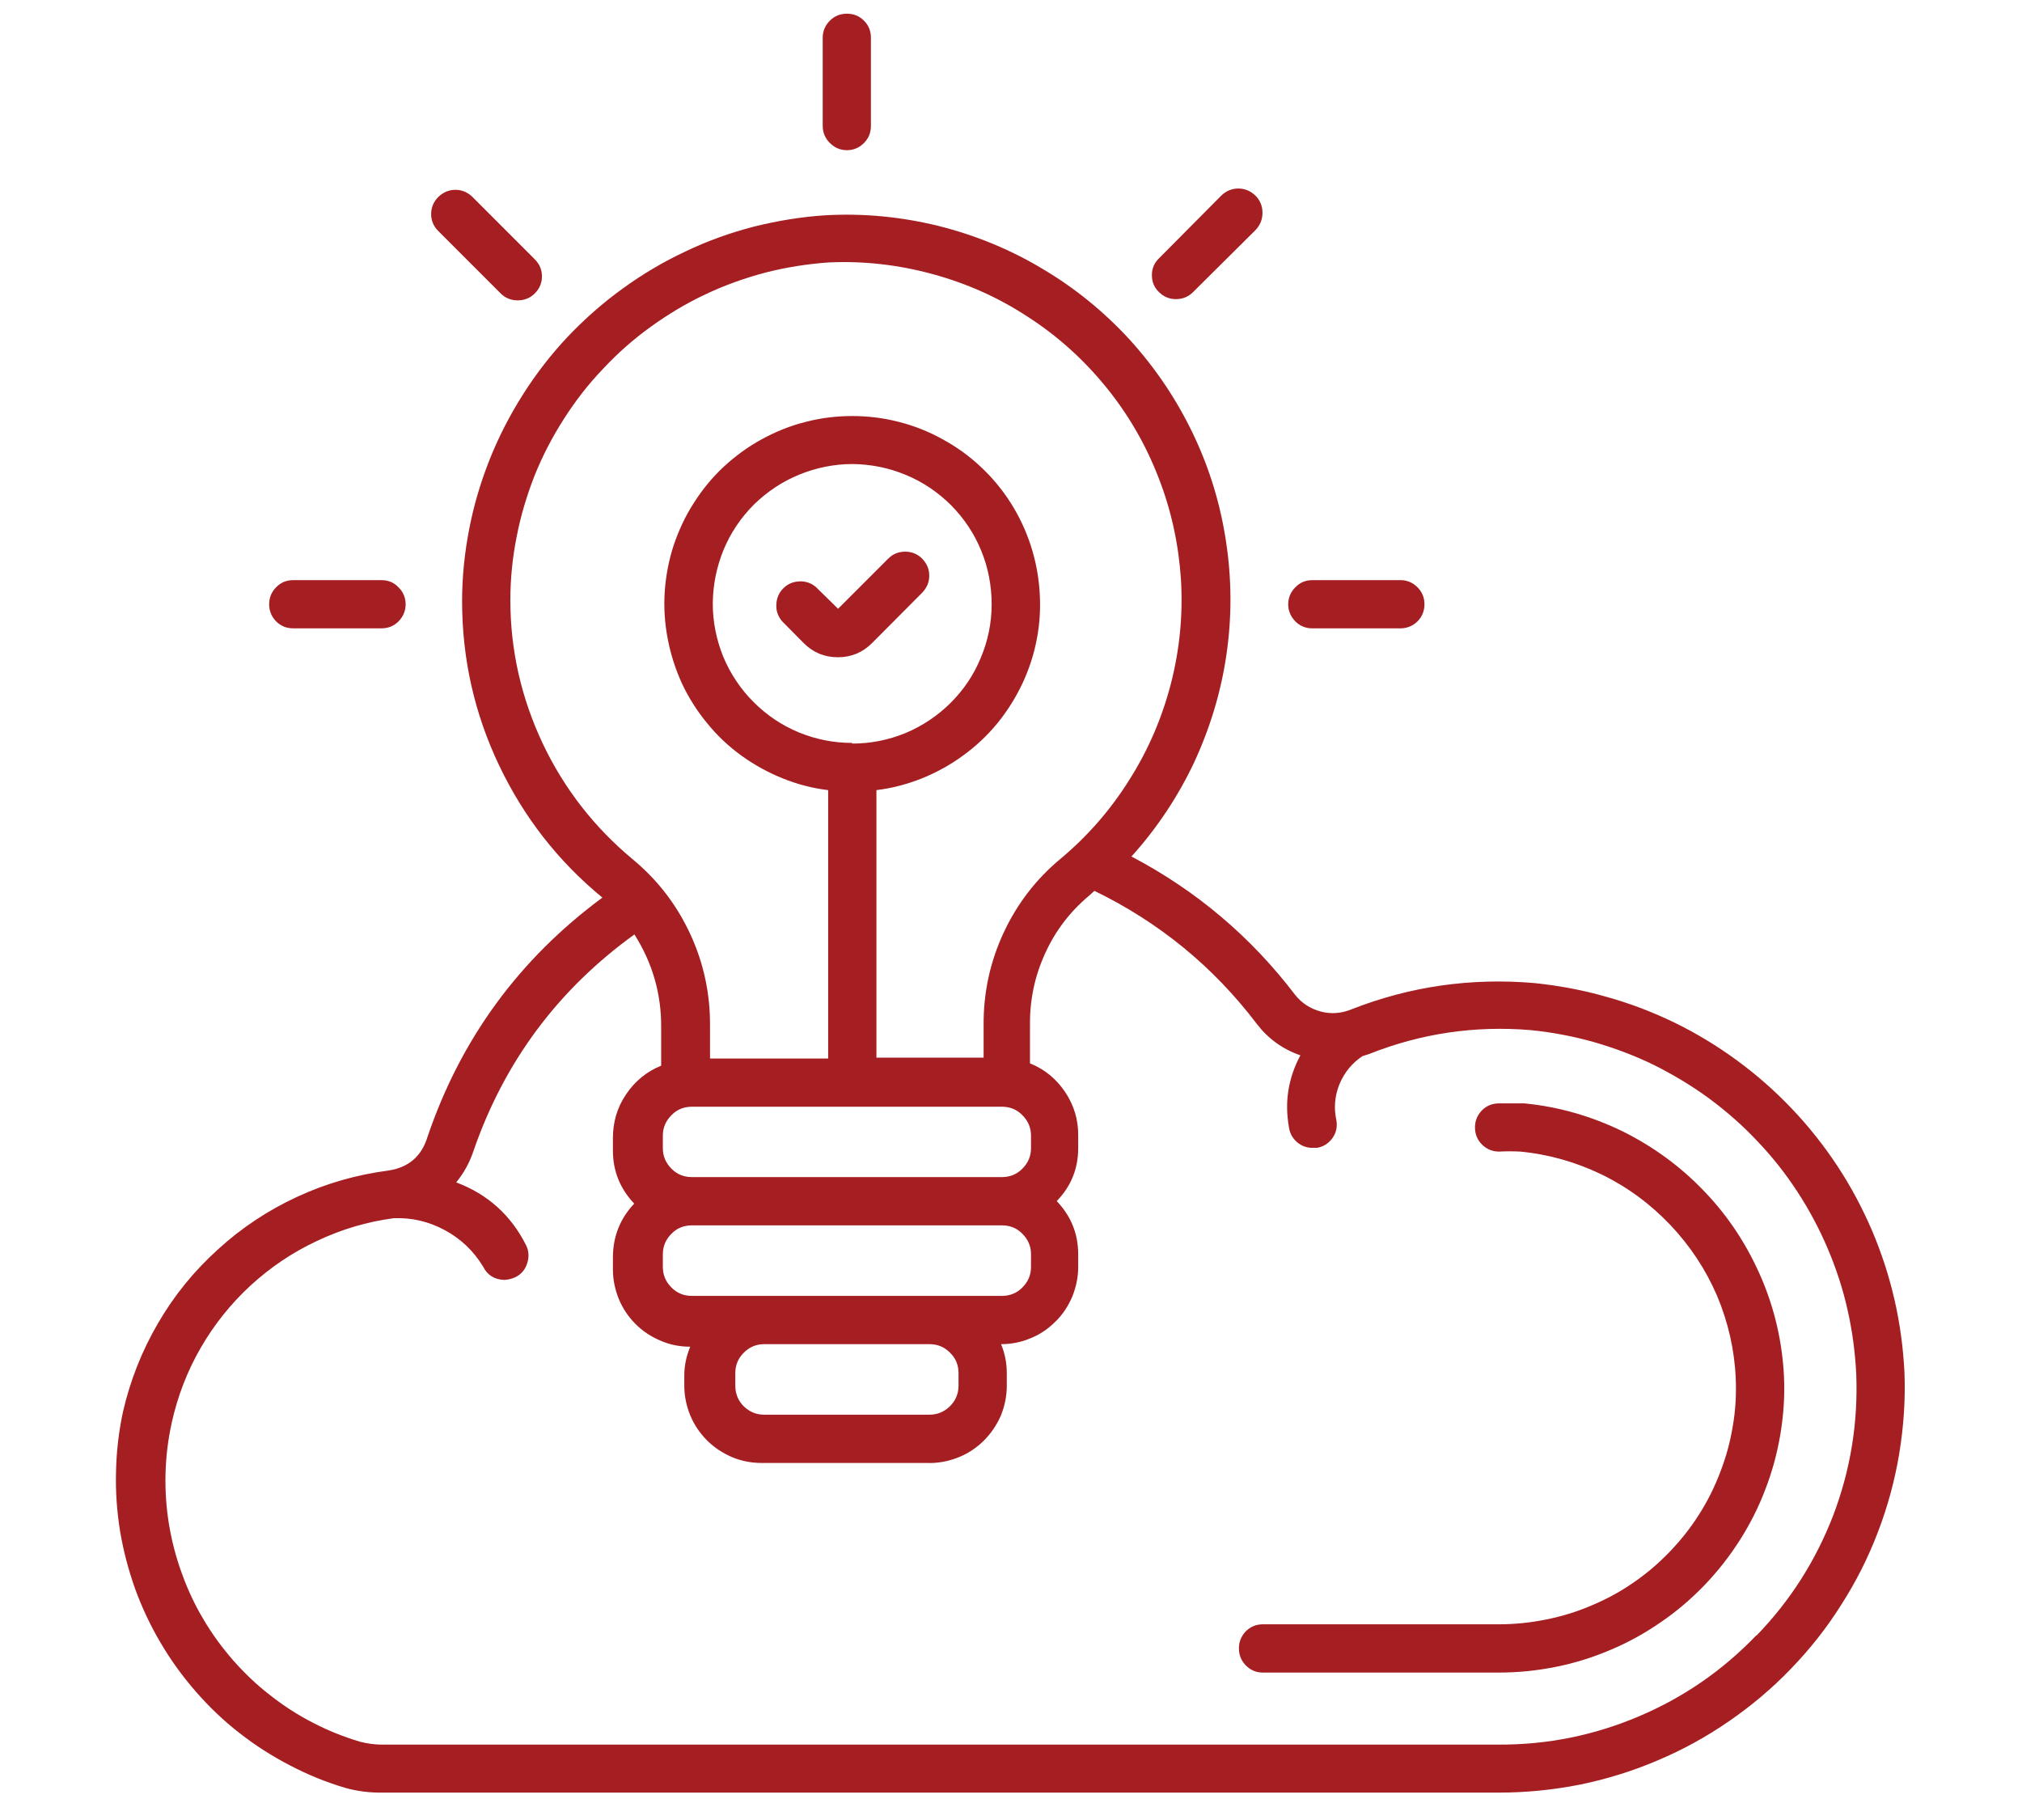
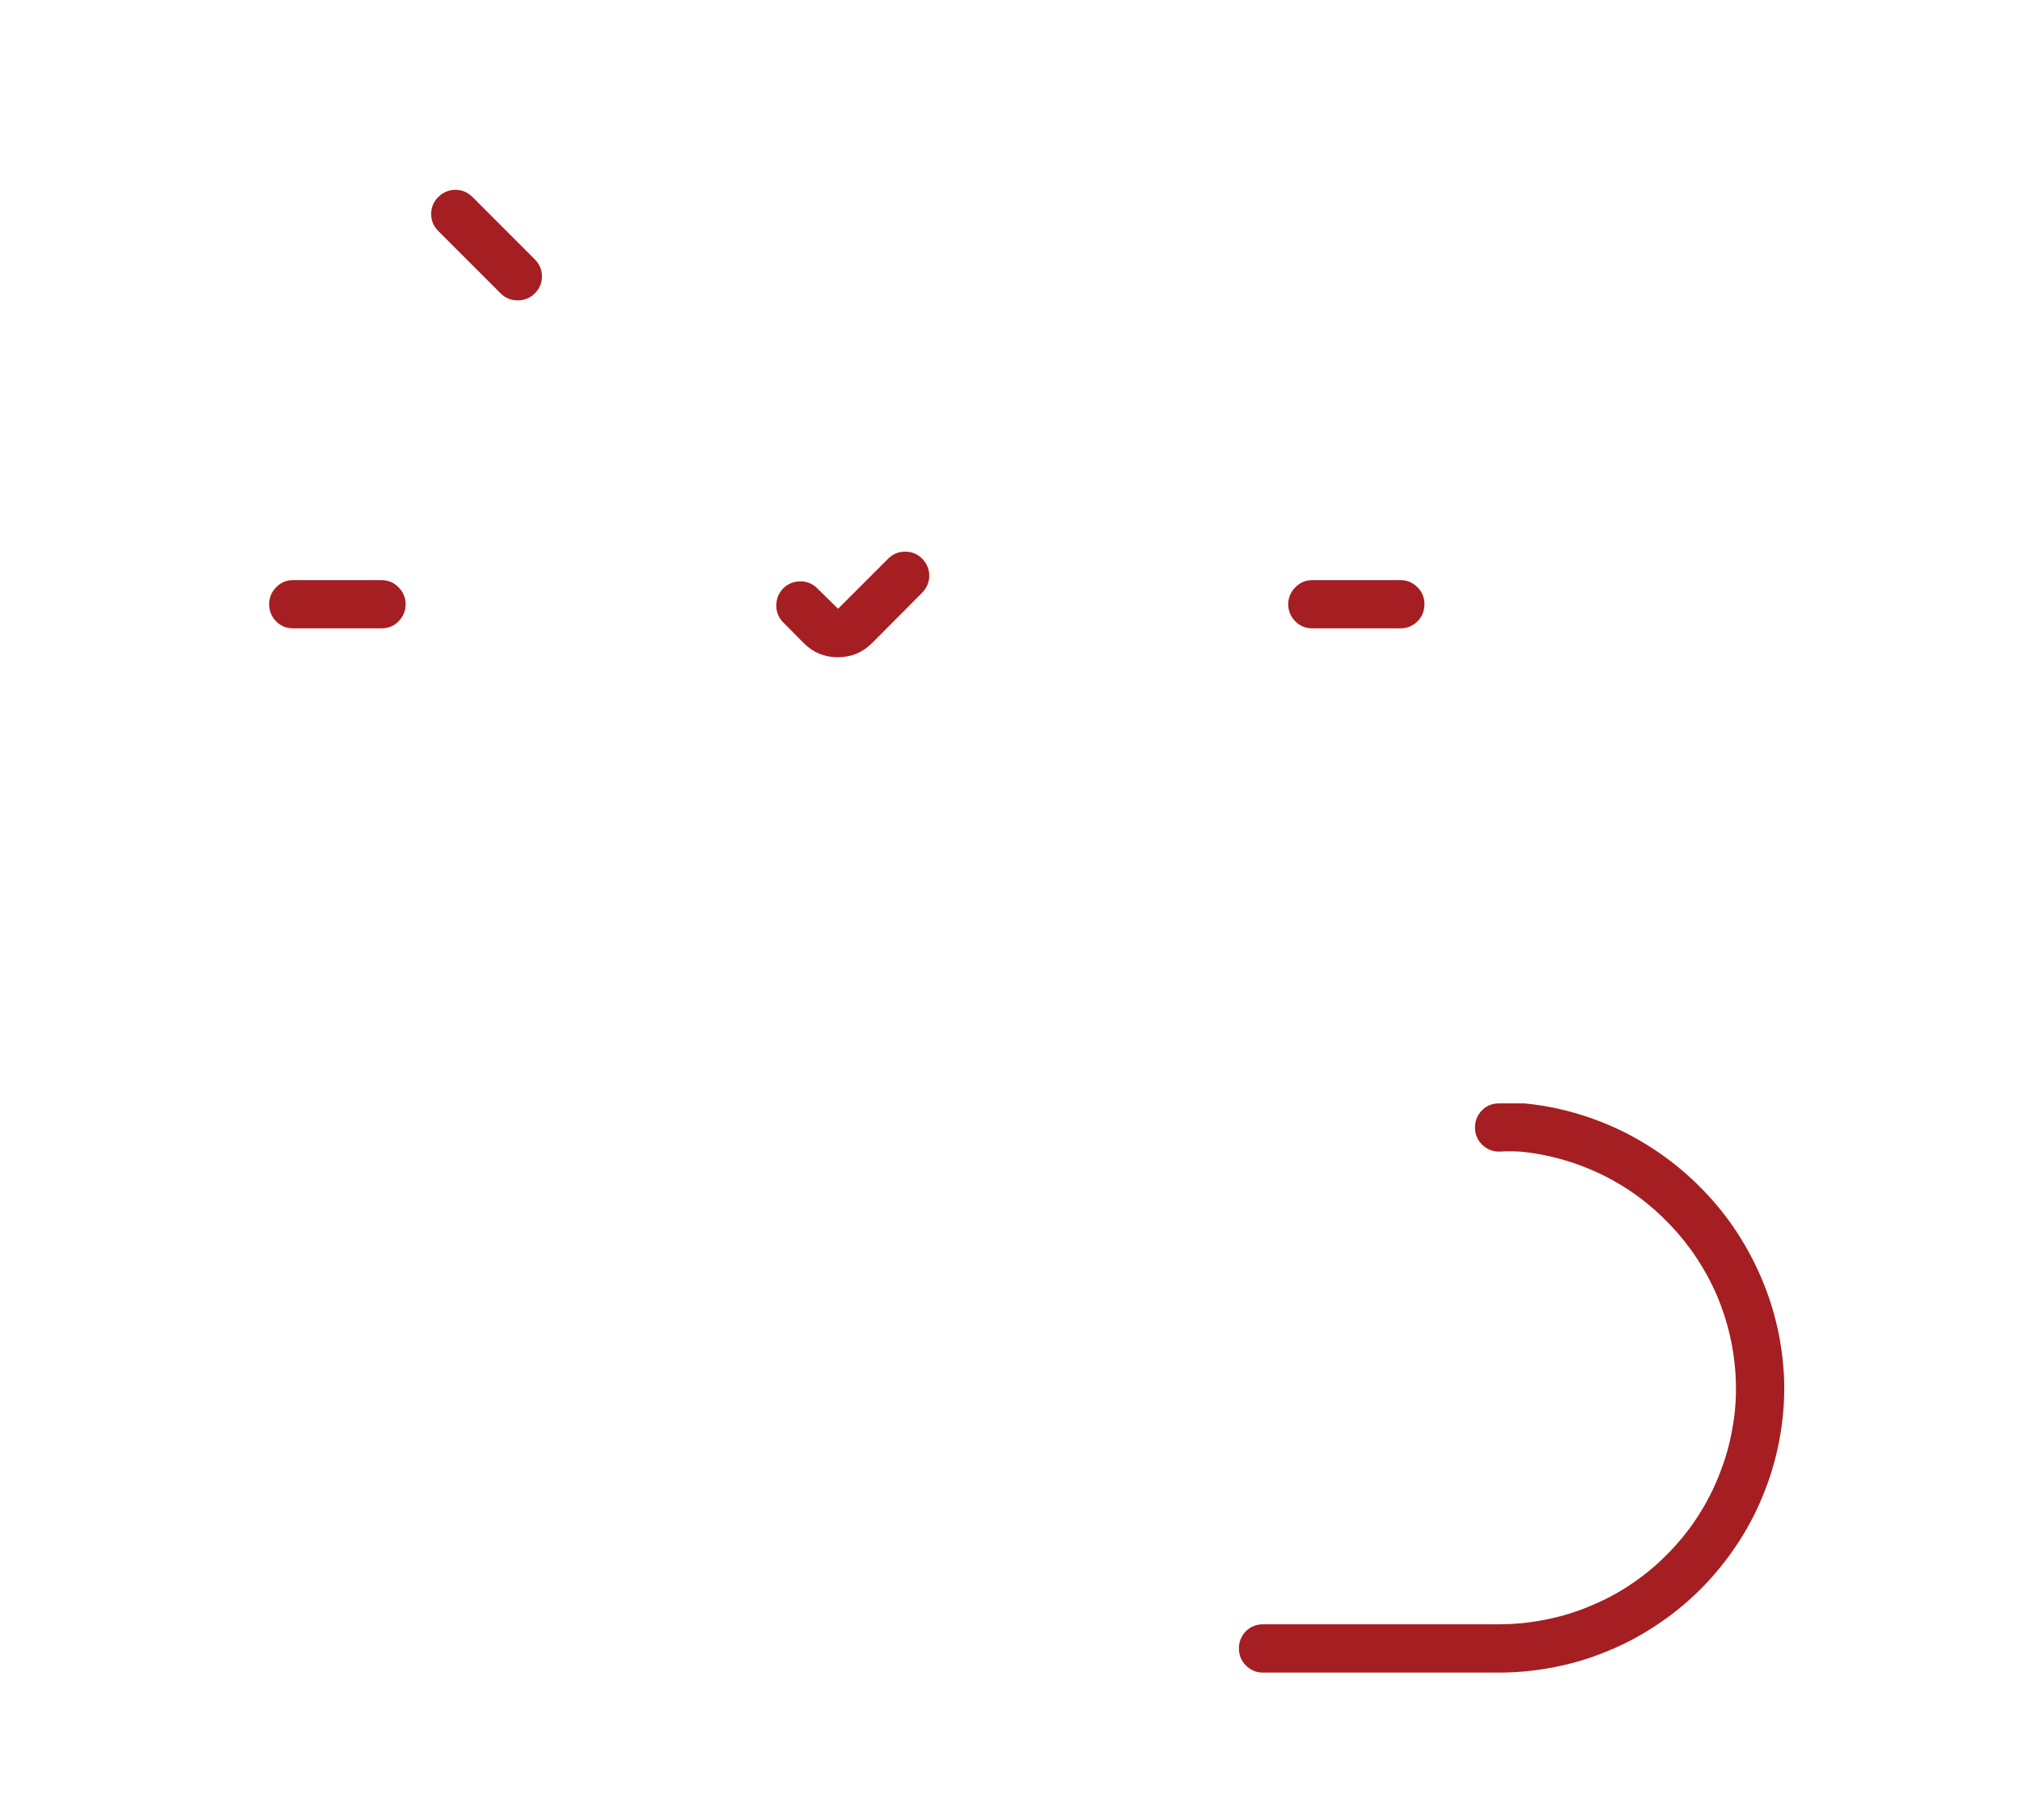
<svg xmlns="http://www.w3.org/2000/svg" width="50" zoomAndPan="magnify" viewBox="0 0 37.5 33.75" height="45" preserveAspectRatio="xMidYMid meet" version="1.0">
  <defs>
    <clipPath id="0837748a8e">
-       <path d="M 2 3 L 35.664 3 L 35.664 33.406 L 2 33.406 Z M 2 3 " clip-rule="nonzero" />
-     </clipPath>
+       </clipPath>
    <clipPath id="1669a9131e">
-       <path d="M 15 0.098 L 17 0.098 L 17 3 L 15 3 Z M 15 0.098 " clip-rule="nonzero" />
-     </clipPath>
+       </clipPath>
  </defs>
  <path fill="#a51e22" d="M 28.27 20.461 C 28.113 20.461 27.957 20.461 27.801 20.461 C 27.676 20.461 27.57 20.504 27.484 20.59 C 27.398 20.68 27.355 20.785 27.355 20.906 C 27.355 21.031 27.398 21.137 27.484 21.223 C 27.57 21.309 27.676 21.355 27.801 21.355 C 27.934 21.348 28.062 21.348 28.195 21.355 C 28.727 21.406 29.23 21.551 29.707 21.781 C 30.188 22.016 30.609 22.328 30.977 22.715 C 31.344 23.102 31.633 23.539 31.844 24.027 C 32.051 24.52 32.168 25.031 32.191 25.562 C 32.203 25.859 32.188 26.152 32.137 26.441 C 32.09 26.734 32.012 27.02 31.906 27.293 C 31.801 27.57 31.672 27.832 31.512 28.082 C 31.355 28.332 31.172 28.562 30.965 28.777 C 30.762 28.988 30.539 29.18 30.293 29.348 C 30.051 29.516 29.793 29.656 29.52 29.77 C 29.25 29.887 28.969 29.973 28.68 30.031 C 28.391 30.09 28.098 30.121 27.801 30.121 L 23.422 30.121 C 23.297 30.121 23.195 30.164 23.105 30.25 C 23.02 30.34 22.977 30.445 22.977 30.566 C 22.977 30.691 23.02 30.797 23.105 30.883 C 23.195 30.973 23.297 31.016 23.422 31.016 L 27.801 31.016 C 28.156 31.016 28.508 30.98 28.855 30.91 C 29.207 30.84 29.543 30.734 29.871 30.594 C 30.199 30.457 30.508 30.285 30.801 30.082 C 31.094 29.883 31.363 29.652 31.609 29.398 C 31.855 29.141 32.074 28.863 32.266 28.562 C 32.457 28.262 32.617 27.945 32.742 27.613 C 32.871 27.281 32.961 26.941 33.02 26.59 C 33.078 26.238 33.102 25.887 33.086 25.531 C 33.055 24.891 32.914 24.273 32.66 23.684 C 32.406 23.098 32.062 22.566 31.617 22.102 C 31.176 21.637 30.668 21.266 30.094 20.98 C 29.516 20.699 28.91 20.523 28.27 20.461 Z M 28.27 20.461 " fill-opacity="1" fill-rule="nonzero" />
  <g clip-path="url(#0837748a8e)">
    <path fill="#a51e22" d="M 28.457 18.23 C 27.289 18.129 26.152 18.289 25.059 18.719 C 24.875 18.793 24.688 18.809 24.496 18.758 C 24.305 18.707 24.145 18.605 24.023 18.453 C 23.199 17.371 22.188 16.516 20.984 15.883 C 21.457 15.359 21.844 14.777 22.145 14.141 C 22.441 13.504 22.645 12.832 22.746 12.137 C 22.848 11.438 22.844 10.738 22.738 10.043 C 22.633 9.344 22.43 8.68 22.125 8.043 C 21.82 7.406 21.43 6.828 20.957 6.305 C 20.48 5.785 19.941 5.344 19.332 4.984 C 18.727 4.621 18.082 4.359 17.398 4.188 C 16.711 4.02 16.02 3.953 15.312 3.992 C 14.863 4.02 14.418 4.094 13.98 4.203 C 13.543 4.316 13.117 4.469 12.711 4.664 C 12.301 4.855 11.914 5.086 11.547 5.352 C 11.18 5.617 10.844 5.914 10.531 6.242 C 10.223 6.57 9.945 6.926 9.703 7.309 C 9.461 7.688 9.254 8.09 9.086 8.508 C 8.918 8.93 8.789 9.359 8.703 9.805 C 8.617 10.246 8.57 10.695 8.57 11.148 C 8.57 12.211 8.797 13.227 9.254 14.188 C 9.711 15.148 10.348 15.969 11.172 16.645 C 9.629 17.785 8.547 19.262 7.93 21.078 C 7.82 21.441 7.578 21.652 7.199 21.707 C 6.609 21.785 6.047 21.945 5.508 22.195 C 4.969 22.445 4.477 22.77 4.039 23.172 C 3.598 23.57 3.227 24.027 2.93 24.539 C 2.629 25.055 2.414 25.602 2.281 26.18 C 2.203 26.543 2.16 26.91 2.152 27.285 C 2.141 27.656 2.168 28.027 2.227 28.395 C 2.289 28.762 2.383 29.117 2.508 29.469 C 2.637 29.82 2.793 30.152 2.984 30.473 C 3.172 30.793 3.391 31.094 3.637 31.375 C 3.879 31.652 4.148 31.91 4.441 32.137 C 4.734 32.367 5.047 32.566 5.379 32.738 C 5.707 32.91 6.051 33.051 6.41 33.156 C 6.637 33.219 6.867 33.246 7.102 33.242 L 27.801 33.242 C 28.305 33.242 28.809 33.191 29.301 33.094 C 29.797 32.992 30.277 32.844 30.742 32.645 C 31.207 32.449 31.648 32.207 32.066 31.918 C 32.48 31.633 32.867 31.309 33.215 30.945 C 33.566 30.582 33.879 30.188 34.148 29.758 C 34.422 29.332 34.648 28.883 34.828 28.41 C 35.008 27.941 35.141 27.453 35.223 26.957 C 35.305 26.457 35.34 25.957 35.32 25.449 C 35.297 24.996 35.238 24.551 35.137 24.109 C 35.035 23.664 34.895 23.234 34.719 22.82 C 34.539 22.402 34.328 22.004 34.078 21.625 C 33.828 21.246 33.547 20.891 33.234 20.562 C 32.922 20.234 32.582 19.934 32.219 19.668 C 31.852 19.398 31.465 19.164 31.059 18.965 C 30.648 18.766 30.227 18.605 29.789 18.484 C 29.355 18.359 28.91 18.277 28.457 18.23 Z M 9.465 11.129 C 9.465 10.734 9.504 10.344 9.582 9.953 C 9.656 9.566 9.77 9.188 9.914 8.82 C 10.062 8.453 10.242 8.105 10.457 7.77 C 10.668 7.438 10.91 7.125 11.184 6.84 C 11.453 6.551 11.75 6.289 12.07 6.059 C 12.391 5.828 12.727 5.625 13.086 5.457 C 13.441 5.289 13.812 5.156 14.195 5.055 C 14.578 4.957 14.969 4.895 15.363 4.867 C 16.016 4.836 16.66 4.91 17.293 5.082 C 17.926 5.254 18.516 5.516 19.062 5.875 C 19.613 6.23 20.094 6.664 20.508 7.172 C 20.922 7.68 21.246 8.238 21.484 8.852 C 21.723 9.461 21.859 10.094 21.902 10.746 C 21.941 11.398 21.879 12.043 21.715 12.68 C 21.551 13.312 21.297 13.906 20.945 14.461 C 20.598 15.016 20.172 15.504 19.668 15.926 C 19.211 16.305 18.859 16.766 18.609 17.305 C 18.359 17.848 18.238 18.414 18.242 19.012 L 18.242 19.613 L 16.254 19.613 L 16.254 14.652 C 16.543 14.617 16.824 14.543 17.098 14.434 C 17.371 14.324 17.625 14.184 17.859 14.012 C 18.098 13.84 18.309 13.641 18.496 13.414 C 18.68 13.188 18.836 12.941 18.961 12.676 C 19.086 12.41 19.176 12.133 19.23 11.844 C 19.285 11.559 19.301 11.266 19.281 10.973 C 19.262 10.684 19.207 10.395 19.117 10.117 C 19.027 9.84 18.902 9.574 18.746 9.328 C 18.59 9.082 18.402 8.855 18.188 8.656 C 17.977 8.457 17.738 8.285 17.48 8.145 C 17.227 8.004 16.953 7.895 16.672 7.824 C 16.387 7.75 16.098 7.715 15.805 7.715 C 15.512 7.715 15.223 7.75 14.941 7.824 C 14.656 7.895 14.387 8.004 14.129 8.145 C 13.871 8.285 13.637 8.457 13.422 8.656 C 13.207 8.855 13.023 9.082 12.867 9.328 C 12.707 9.574 12.586 9.84 12.492 10.117 C 12.402 10.395 12.348 10.684 12.328 10.973 C 12.309 11.266 12.328 11.559 12.383 11.844 C 12.438 12.133 12.527 12.41 12.648 12.676 C 12.773 12.941 12.93 13.188 13.117 13.414 C 13.301 13.641 13.512 13.84 13.75 14.012 C 13.988 14.184 14.242 14.324 14.516 14.434 C 14.785 14.543 15.066 14.617 15.359 14.652 L 15.359 19.629 L 13.168 19.629 L 13.168 19.023 C 13.172 18.43 13.051 17.859 12.801 17.32 C 12.551 16.781 12.199 16.32 11.738 15.938 C 11.023 15.344 10.465 14.629 10.066 13.789 C 9.668 12.945 9.465 12.059 9.465 11.129 Z M 17.238 24.031 L 12.832 24.031 C 12.684 24.031 12.555 23.98 12.453 23.875 C 12.348 23.77 12.293 23.645 12.293 23.496 L 12.293 23.258 C 12.293 23.109 12.348 22.984 12.453 22.879 C 12.555 22.773 12.684 22.723 12.832 22.723 L 18.582 22.723 C 18.73 22.723 18.859 22.773 18.961 22.879 C 19.066 22.984 19.121 23.109 19.121 23.258 L 19.121 23.496 C 19.121 23.645 19.066 23.77 18.961 23.875 C 18.859 23.98 18.73 24.031 18.582 24.031 Z M 17.777 25.465 L 17.777 25.695 C 17.777 25.844 17.723 25.973 17.617 26.078 C 17.512 26.18 17.387 26.234 17.238 26.234 L 14.172 26.234 C 14.023 26.234 13.898 26.18 13.793 26.078 C 13.688 25.973 13.637 25.844 13.637 25.695 L 13.637 25.465 C 13.637 25.316 13.688 25.191 13.793 25.086 C 13.898 24.98 14.023 24.926 14.172 24.926 L 17.238 24.926 C 17.387 24.926 17.512 24.977 17.617 25.082 C 17.727 25.188 17.777 25.316 17.777 25.465 Z M 18.582 21.828 L 12.832 21.828 C 12.684 21.828 12.555 21.777 12.453 21.672 C 12.348 21.566 12.293 21.441 12.293 21.293 L 12.293 21.059 C 12.293 20.91 12.348 20.785 12.453 20.68 C 12.555 20.574 12.684 20.523 12.832 20.523 L 18.582 20.523 C 18.73 20.523 18.859 20.574 18.961 20.68 C 19.066 20.785 19.121 20.91 19.121 21.059 L 19.121 21.293 C 19.121 21.441 19.066 21.566 18.961 21.672 C 18.859 21.777 18.73 21.828 18.582 21.828 Z M 15.805 13.777 C 15.461 13.777 15.133 13.711 14.816 13.582 C 14.496 13.449 14.219 13.262 13.977 13.02 C 13.734 12.777 13.547 12.496 13.414 12.18 C 13.285 11.859 13.219 11.531 13.219 11.188 C 13.223 10.844 13.289 10.516 13.418 10.199 C 13.551 9.879 13.738 9.602 13.98 9.359 C 14.227 9.117 14.508 8.93 14.824 8.801 C 15.141 8.672 15.473 8.605 15.812 8.605 C 16.156 8.609 16.488 8.676 16.805 8.809 C 17.121 8.941 17.398 9.129 17.641 9.371 C 17.883 9.617 18.07 9.898 18.199 10.215 C 18.328 10.531 18.391 10.863 18.391 11.207 C 18.391 11.547 18.324 11.879 18.191 12.195 C 18.062 12.512 17.875 12.789 17.633 13.031 C 17.391 13.273 17.109 13.461 16.793 13.594 C 16.477 13.723 16.148 13.789 15.805 13.789 Z M 32.574 30.324 C 31.949 30.977 31.223 31.477 30.395 31.828 C 29.566 32.18 28.703 32.355 27.801 32.352 L 7.121 32.352 C 6.969 32.355 6.82 32.336 6.672 32.297 C 6.371 32.207 6.078 32.09 5.801 31.945 C 5.52 31.801 5.254 31.629 5.008 31.434 C 4.758 31.242 4.531 31.023 4.324 30.789 C 4.117 30.551 3.93 30.297 3.77 30.023 C 3.609 29.754 3.477 29.469 3.371 29.172 C 3.262 28.875 3.184 28.57 3.133 28.262 C 3.082 27.949 3.062 27.637 3.07 27.32 C 3.078 27.004 3.117 26.695 3.184 26.387 C 3.293 25.895 3.469 25.434 3.719 25 C 3.969 24.566 4.277 24.18 4.645 23.84 C 5.016 23.5 5.426 23.223 5.879 23.012 C 6.332 22.797 6.805 22.656 7.305 22.59 C 7.641 22.578 7.953 22.652 8.25 22.812 C 8.547 22.973 8.781 23.195 8.957 23.484 C 9.039 23.648 9.172 23.73 9.355 23.734 C 9.426 23.73 9.492 23.715 9.559 23.684 C 9.668 23.629 9.742 23.543 9.777 23.426 C 9.816 23.309 9.809 23.195 9.754 23.086 C 9.473 22.531 9.043 22.145 8.461 21.926 C 8.602 21.754 8.707 21.562 8.777 21.355 C 9.348 19.695 10.344 18.355 11.766 17.328 C 12.098 17.852 12.266 18.426 12.262 19.047 L 12.262 19.762 C 11.992 19.871 11.773 20.051 11.609 20.297 C 11.445 20.539 11.367 20.809 11.367 21.105 L 11.367 21.336 C 11.367 21.715 11.5 22.043 11.762 22.32 C 11.5 22.598 11.371 22.926 11.367 23.305 L 11.367 23.543 C 11.367 23.73 11.406 23.914 11.477 24.09 C 11.551 24.266 11.652 24.418 11.789 24.555 C 11.922 24.688 12.078 24.789 12.254 24.863 C 12.426 24.938 12.609 24.973 12.801 24.973 C 12.73 25.145 12.691 25.324 12.691 25.508 L 12.691 25.695 C 12.691 25.887 12.73 26.07 12.801 26.246 C 12.875 26.422 12.977 26.574 13.113 26.711 C 13.246 26.844 13.402 26.945 13.574 27.02 C 13.75 27.094 13.934 27.129 14.125 27.129 L 17.188 27.129 C 17.383 27.137 17.57 27.102 17.75 27.035 C 17.934 26.965 18.094 26.863 18.234 26.727 C 18.371 26.594 18.48 26.434 18.559 26.258 C 18.633 26.078 18.672 25.891 18.672 25.695 L 18.672 25.465 C 18.672 25.277 18.637 25.098 18.566 24.926 C 18.754 24.926 18.938 24.891 19.113 24.816 C 19.289 24.746 19.441 24.641 19.574 24.508 C 19.711 24.375 19.812 24.219 19.887 24.043 C 19.957 23.867 19.996 23.688 19.996 23.496 L 19.996 23.258 C 19.996 22.879 19.863 22.551 19.598 22.273 C 19.863 22 19.996 21.672 19.996 21.293 L 19.996 21.059 C 20 20.766 19.918 20.496 19.754 20.25 C 19.59 20.008 19.375 19.828 19.102 19.719 L 19.102 19 C 19.098 18.539 19.191 18.098 19.383 17.68 C 19.574 17.258 19.848 16.902 20.203 16.605 L 20.297 16.52 C 21.496 17.102 22.504 17.926 23.309 18.988 C 23.52 19.262 23.789 19.457 24.117 19.57 C 23.891 19.992 23.82 20.438 23.906 20.91 C 23.922 21.02 23.973 21.109 24.059 21.184 C 24.145 21.254 24.242 21.289 24.352 21.285 L 24.426 21.285 C 24.543 21.266 24.641 21.203 24.711 21.105 C 24.781 21.008 24.805 20.898 24.785 20.777 C 24.734 20.547 24.754 20.324 24.84 20.109 C 24.93 19.891 25.07 19.719 25.266 19.586 L 25.387 19.547 C 26.352 19.164 27.348 19.016 28.383 19.102 C 28.781 19.141 29.172 19.215 29.559 19.324 C 29.941 19.434 30.316 19.574 30.676 19.75 C 31.035 19.93 31.375 20.133 31.699 20.371 C 32.02 20.609 32.32 20.871 32.594 21.164 C 32.871 21.453 33.117 21.766 33.336 22.102 C 33.555 22.438 33.742 22.789 33.898 23.156 C 34.055 23.527 34.18 23.906 34.266 24.297 C 34.355 24.688 34.406 25.082 34.426 25.48 C 34.461 26.383 34.32 27.254 34 28.098 C 33.676 28.938 33.203 29.684 32.574 30.332 Z M 32.574 30.324 " fill-opacity="1" fill-rule="nonzero" />
  </g>
  <g clip-path="url(#1669a9131e)">
-     <path fill="#a51e22" d="M 15.707 2.785 C 15.832 2.785 15.938 2.738 16.023 2.652 C 16.109 2.566 16.152 2.461 16.152 2.336 L 16.152 0.699 C 16.152 0.574 16.109 0.469 16.023 0.383 C 15.938 0.297 15.832 0.254 15.707 0.254 C 15.582 0.254 15.477 0.297 15.391 0.383 C 15.305 0.469 15.258 0.574 15.258 0.699 L 15.258 2.336 C 15.258 2.461 15.305 2.566 15.391 2.652 C 15.477 2.738 15.582 2.785 15.707 2.785 Z M 15.707 2.785 " fill-opacity="1" fill-rule="nonzero" />
-   </g>
+     </g>
  <path fill="#a51e22" d="M 24.34 11.652 L 25.973 11.652 C 26.094 11.652 26.199 11.609 26.289 11.523 C 26.375 11.434 26.418 11.328 26.418 11.207 C 26.418 11.082 26.375 10.977 26.289 10.891 C 26.199 10.801 26.094 10.758 25.973 10.758 L 24.34 10.758 C 24.215 10.758 24.109 10.801 24.023 10.891 C 23.938 10.977 23.891 11.082 23.891 11.207 C 23.891 11.328 23.938 11.434 24.023 11.523 C 24.109 11.609 24.215 11.652 24.34 11.652 Z M 24.34 11.652 " fill-opacity="1" fill-rule="nonzero" />
  <path fill="#a51e22" d="M 7.074 11.652 C 7.199 11.652 7.305 11.609 7.391 11.523 C 7.477 11.434 7.523 11.328 7.523 11.207 C 7.523 11.082 7.477 10.977 7.391 10.891 C 7.305 10.801 7.199 10.758 7.074 10.758 L 5.438 10.758 C 5.312 10.758 5.207 10.801 5.121 10.891 C 5.035 10.977 4.992 11.082 4.992 11.207 C 4.992 11.328 5.035 11.434 5.121 11.523 C 5.207 11.609 5.312 11.652 5.438 11.652 Z M 7.074 11.652 " fill-opacity="1" fill-rule="nonzero" />
-   <path fill="#a51e22" d="M 22.125 5.418 L 23.285 4.266 C 23.371 4.176 23.414 4.07 23.414 3.945 C 23.414 3.824 23.371 3.715 23.285 3.629 C 23.195 3.543 23.09 3.496 22.965 3.496 C 22.844 3.496 22.734 3.543 22.648 3.629 L 21.496 4.789 C 21.406 4.875 21.363 4.98 21.363 5.102 C 21.363 5.227 21.406 5.332 21.496 5.418 C 21.582 5.504 21.688 5.547 21.809 5.547 C 21.934 5.547 22.039 5.504 22.125 5.418 Z M 22.125 5.418 " fill-opacity="1" fill-rule="nonzero" />
  <path fill="#a51e22" d="M 9.602 5.57 C 9.727 5.57 9.832 5.527 9.918 5.441 C 10.008 5.352 10.051 5.246 10.051 5.125 C 10.051 5.004 10.008 4.898 9.918 4.809 L 8.762 3.652 C 8.672 3.566 8.57 3.52 8.445 3.52 C 8.324 3.52 8.219 3.566 8.129 3.652 C 8.043 3.738 7.996 3.844 7.996 3.969 C 7.996 4.094 8.043 4.199 8.129 4.285 L 9.285 5.441 C 9.371 5.527 9.477 5.57 9.602 5.57 Z M 9.602 5.57 " fill-opacity="1" fill-rule="nonzero" />
  <path fill="#a51e22" d="M 16.473 10.359 L 15.543 11.289 L 15.133 10.887 C 15.047 10.812 14.941 10.777 14.828 10.781 C 14.711 10.785 14.609 10.828 14.527 10.91 C 14.445 10.992 14.402 11.094 14.398 11.211 C 14.391 11.328 14.43 11.43 14.504 11.52 L 14.906 11.926 C 15.082 12.102 15.293 12.188 15.539 12.188 C 15.785 12.188 15.996 12.102 16.172 11.926 L 17.102 10.992 C 17.188 10.902 17.234 10.797 17.234 10.676 C 17.234 10.551 17.188 10.449 17.102 10.359 C 17.016 10.273 16.91 10.23 16.789 10.23 C 16.664 10.23 16.559 10.273 16.473 10.359 Z M 16.473 10.359 " fill-opacity="1" fill-rule="nonzero" />
</svg>